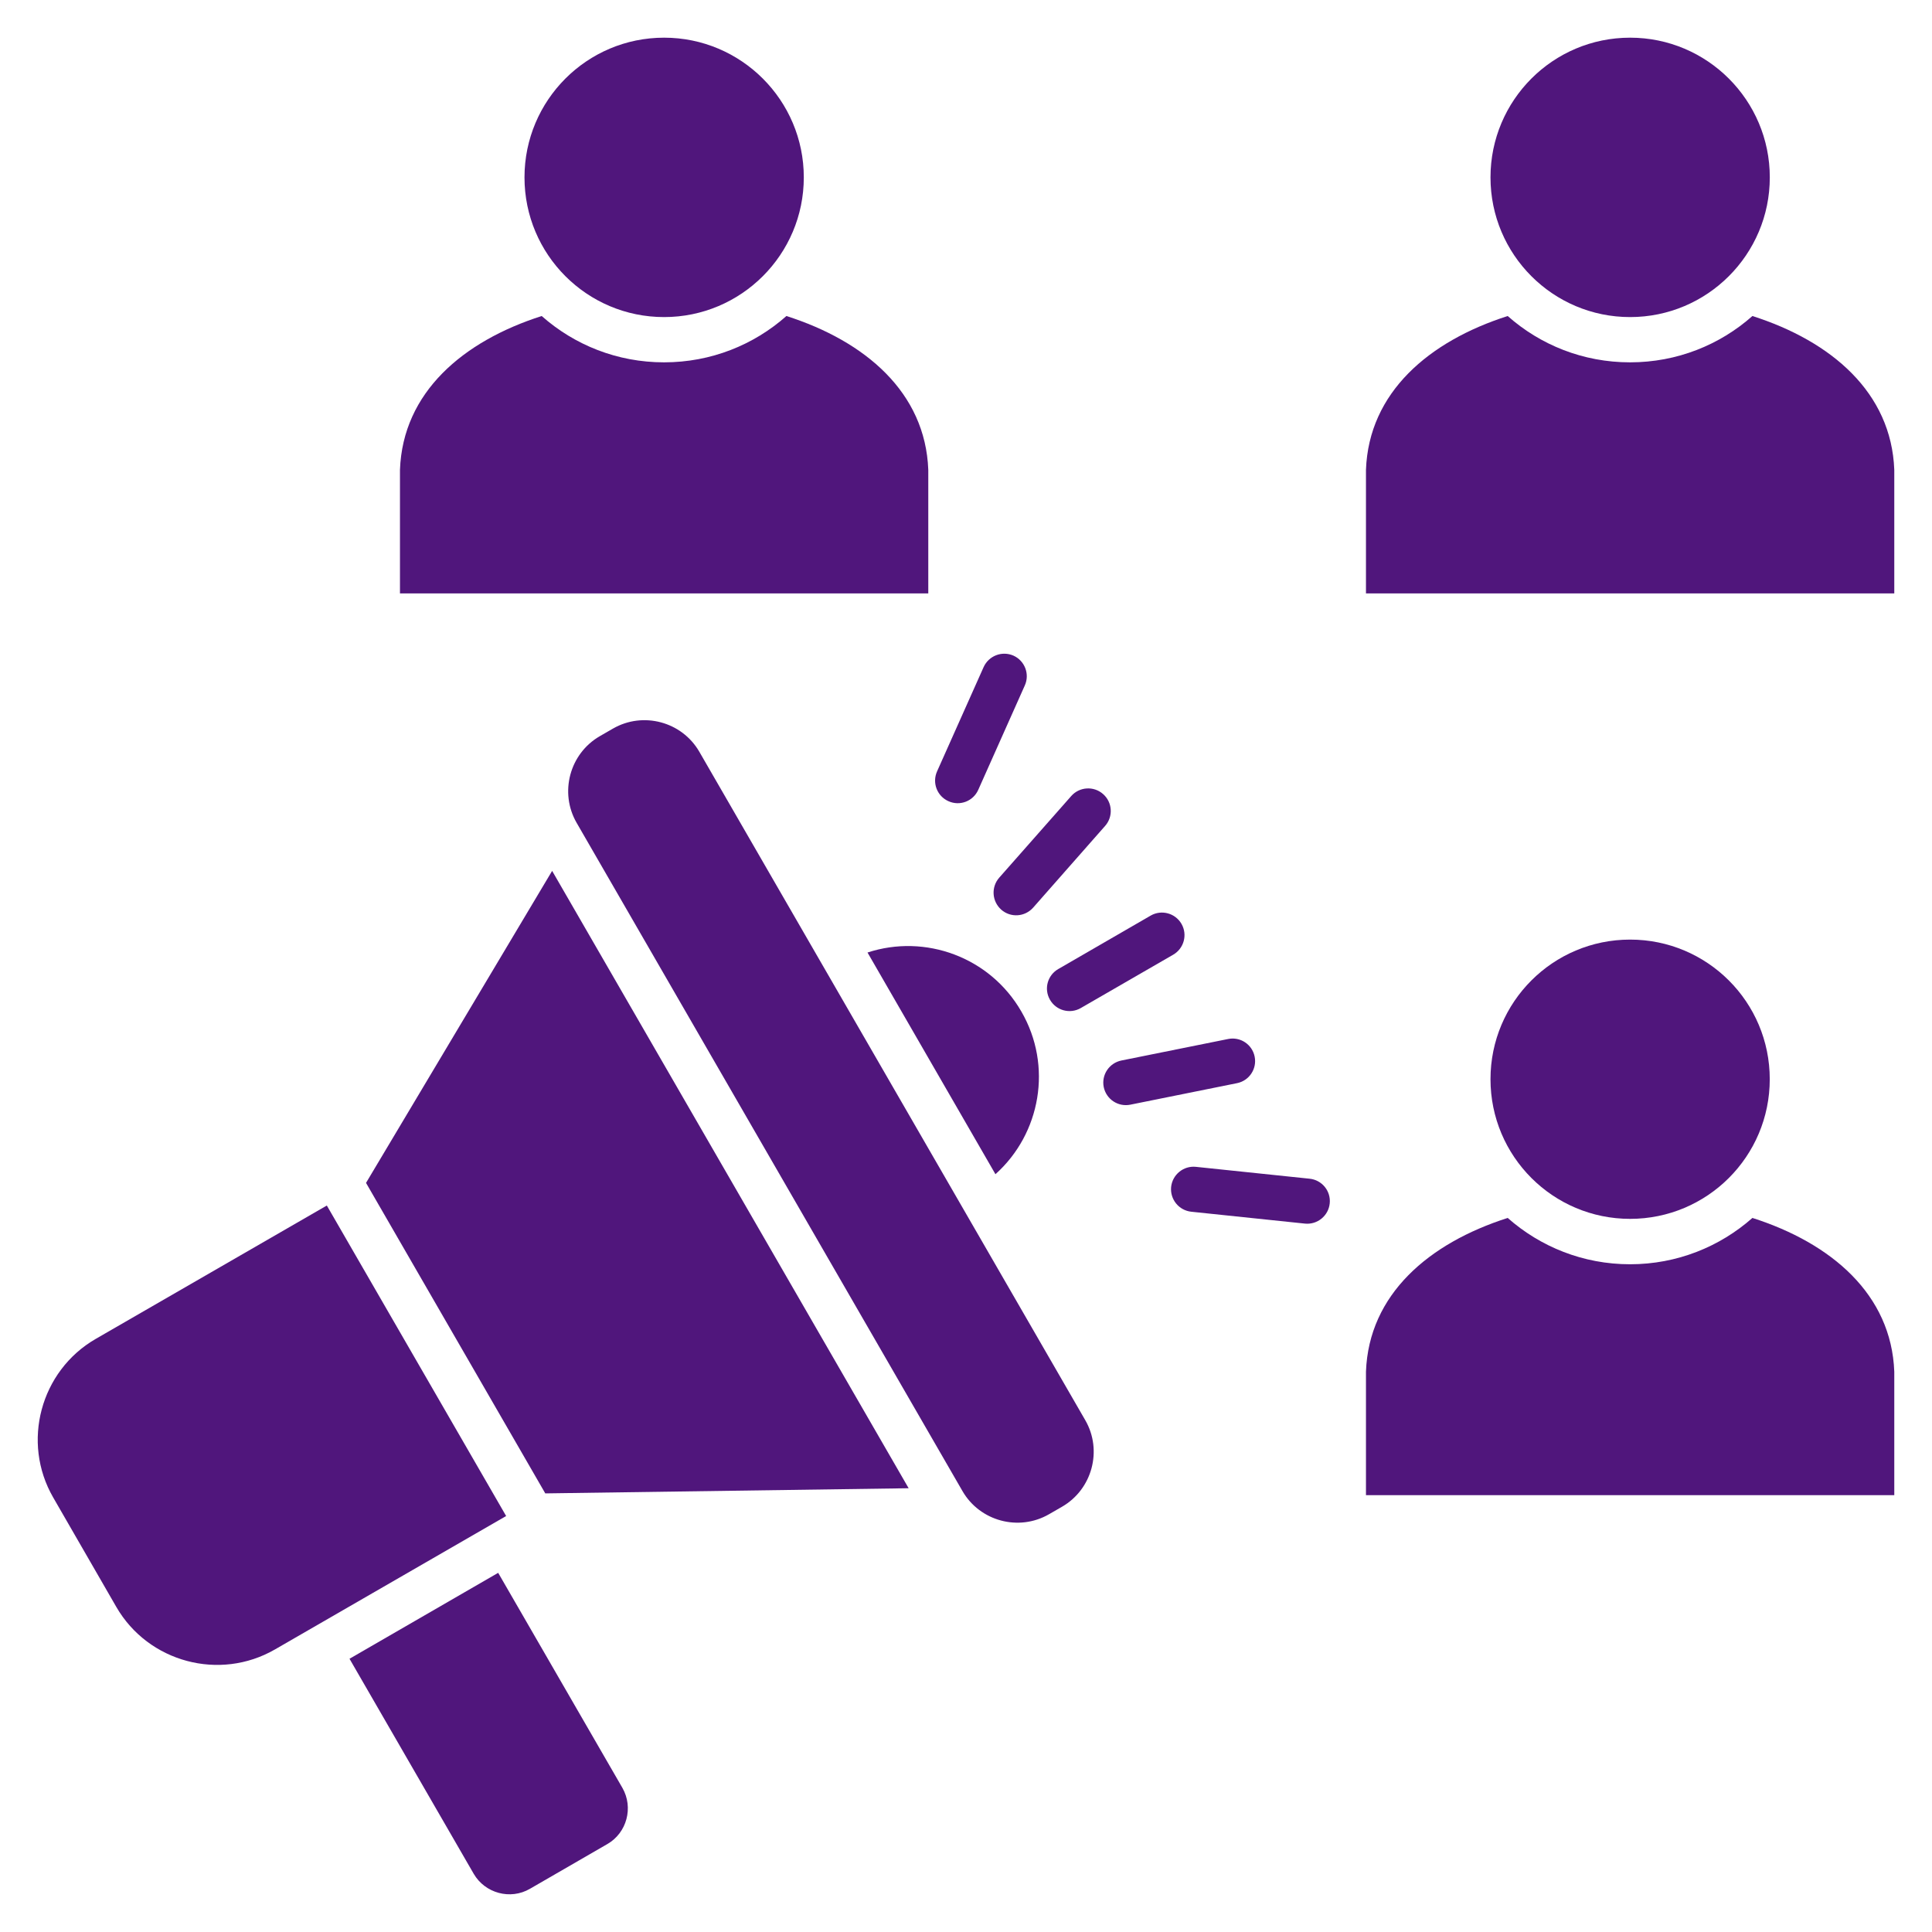
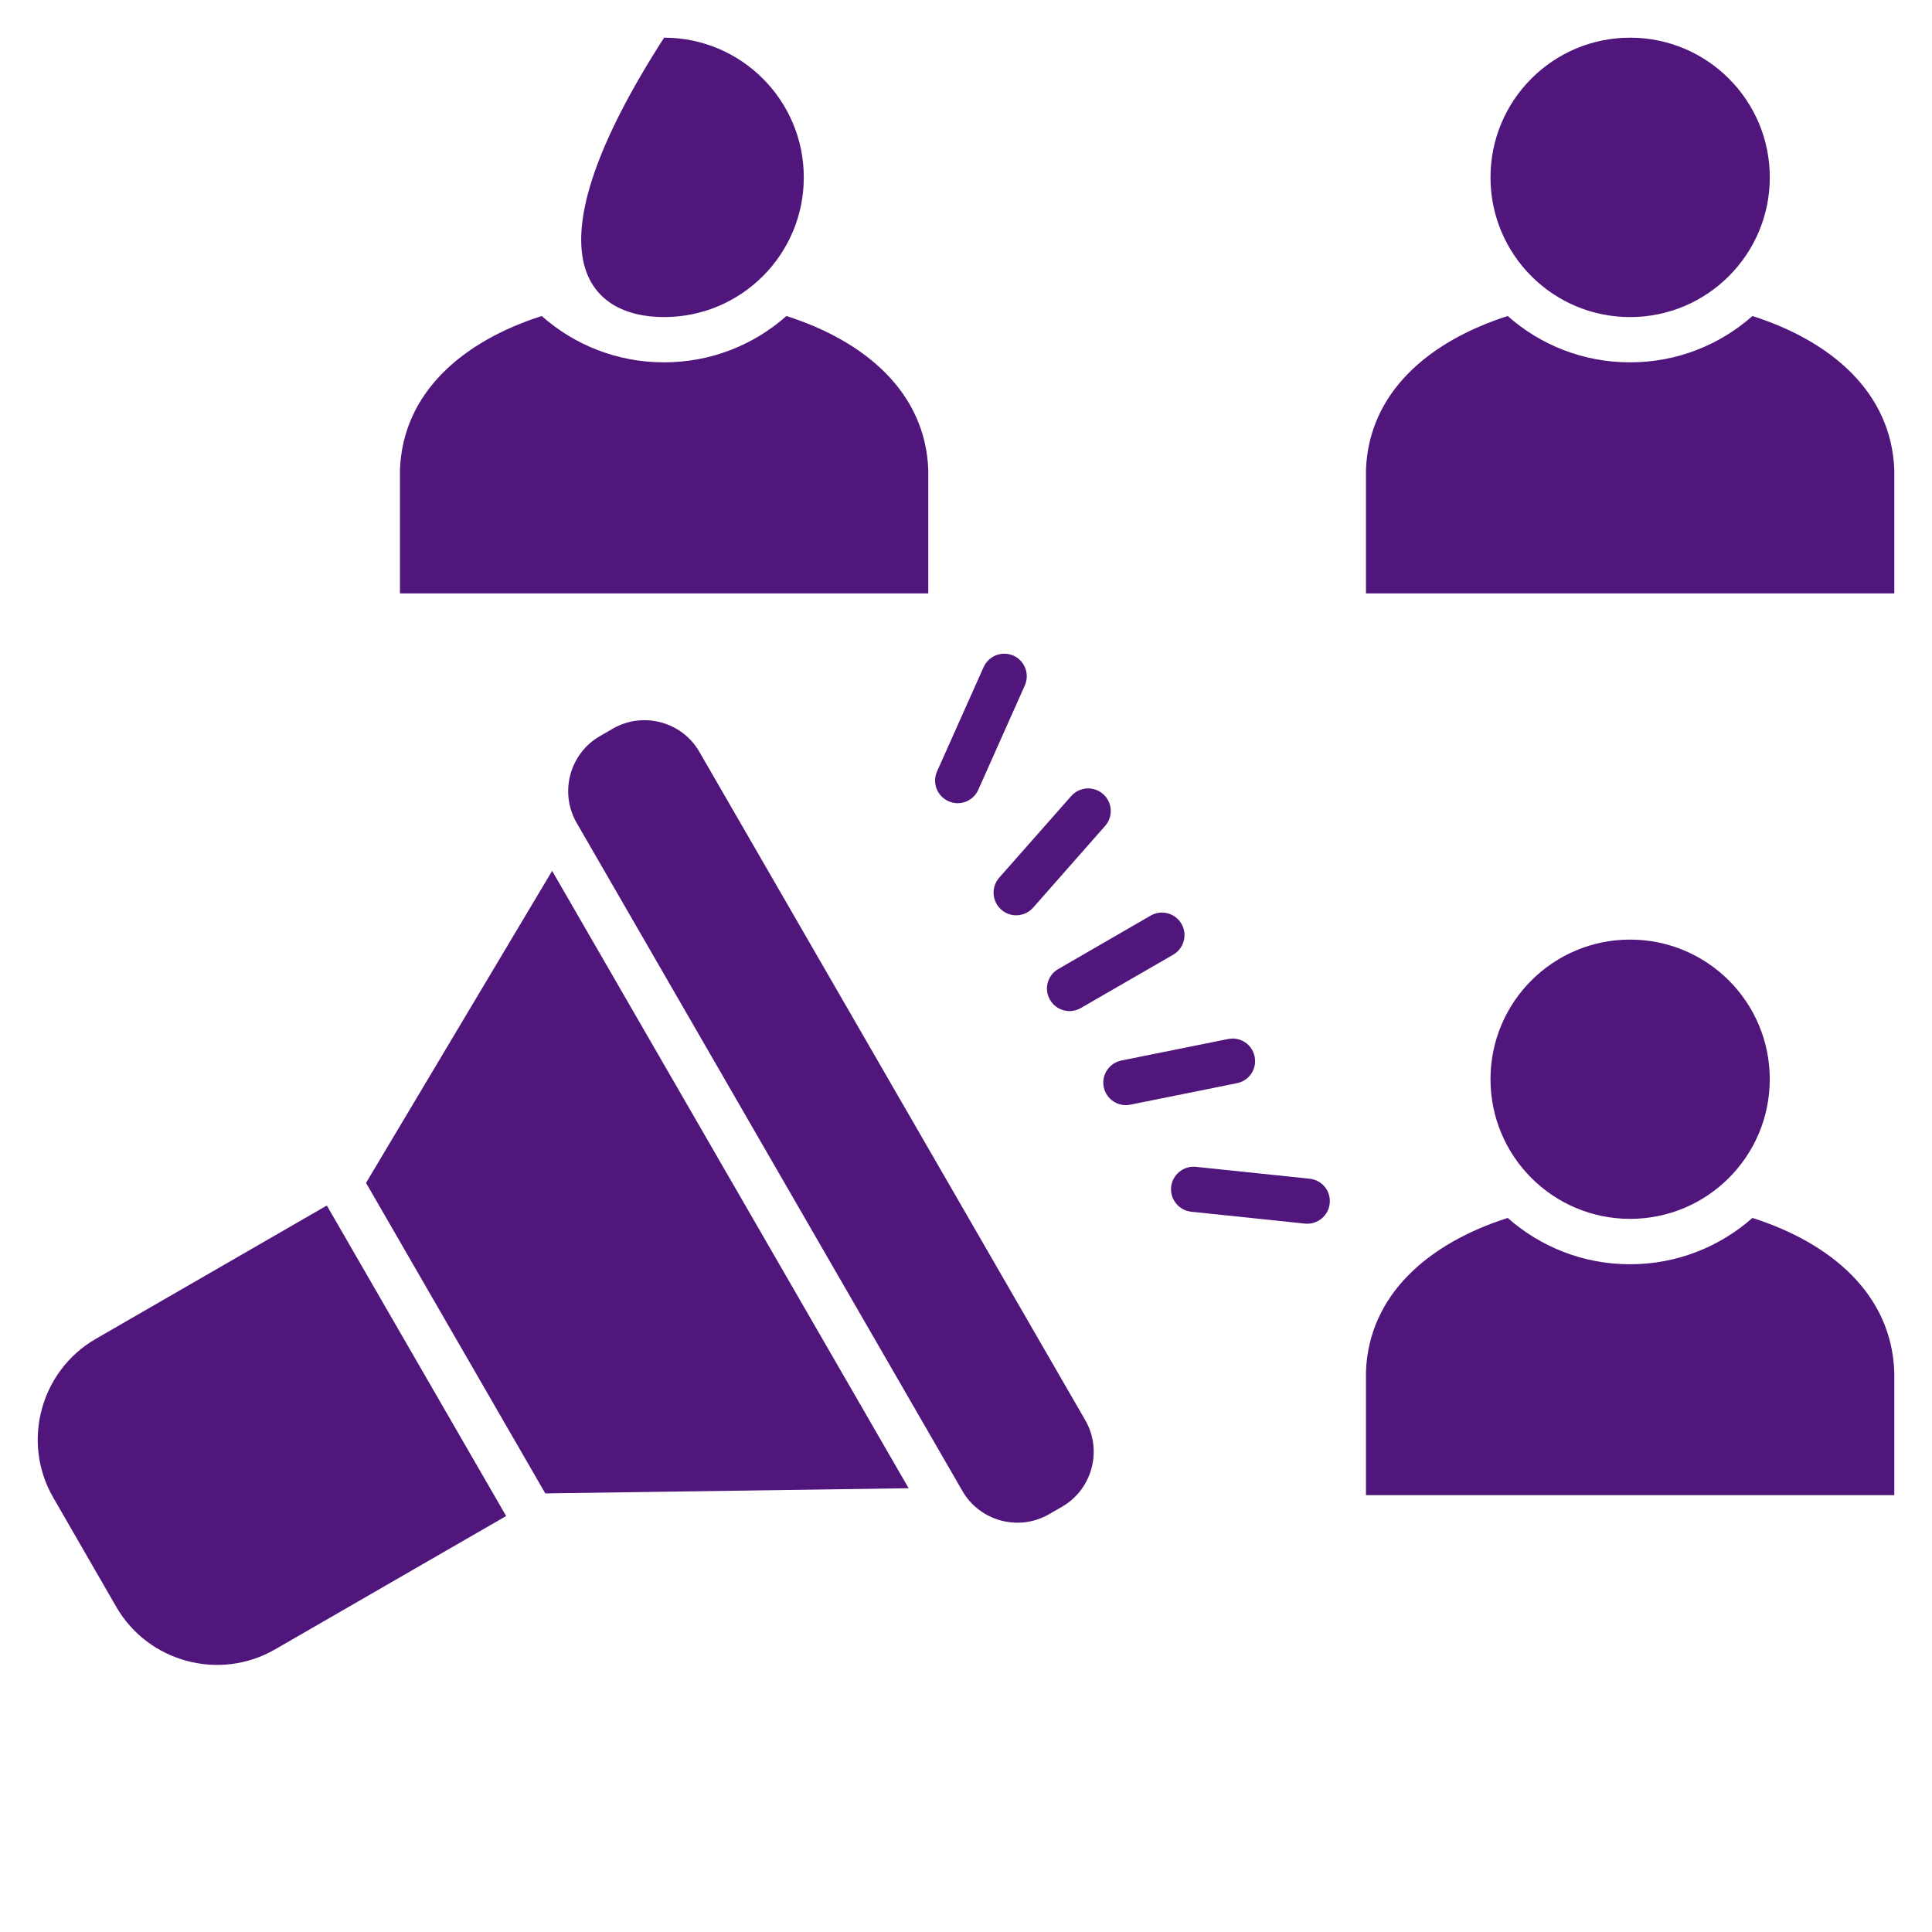
<svg xmlns="http://www.w3.org/2000/svg" width="42" height="42" viewBox="0 0 42 42" fill="none">
  <g clip-path="url(#clip0_1865_13100)">
-     <path fill-rule="evenodd" clip-rule="evenodd" d="M22.203 21.989C22.889 23.172 22.622 24.647 21.64 25.526L18.859 20.707C20.11 20.296 21.52 20.803 22.203 21.989H22.203Z" fill="#50167C" />
-     <path fill-rule="evenodd" clip-rule="evenodd" d="M7.598 36.06L10.297 40.733C10.544 41.159 11.095 41.308 11.52 41.061L13.202 40.089C13.627 39.845 13.776 39.294 13.53 38.866L10.83 34.192L7.598 36.06Z" fill="#50167C" />
    <path fill-rule="evenodd" clip-rule="evenodd" d="M5.978 35.857L11.003 32.957L7.105 26.207L2.08 29.107C0.878 29.802 0.462 31.353 1.157 32.555L2.529 34.934C3.224 36.136 4.775 36.552 5.978 35.857Z" fill="#50167C" />
    <path fill-rule="evenodd" clip-rule="evenodd" d="M19.753 32.353L11.854 32.465C10.557 30.216 9.257 27.965 7.957 25.715L12.003 18.932L19.753 32.353Z" fill="#50167C" />
    <path fill-rule="evenodd" clip-rule="evenodd" d="M22.805 32.918L23.088 32.755C23.744 32.376 23.972 31.53 23.593 30.874L15.203 16.343C14.824 15.687 13.98 15.462 13.325 15.839L13.039 16.004C12.383 16.383 12.157 17.229 12.534 17.885L20.924 32.416C21.303 33.071 22.149 33.297 22.805 32.918H22.805Z" fill="#50167C" />
    <path d="M21.267 17.169C21.157 17.418 20.867 17.529 20.62 17.418C20.371 17.308 20.26 17.018 20.371 16.769L21.383 14.502C21.495 14.255 21.783 14.144 22.032 14.253C22.278 14.364 22.39 14.655 22.278 14.902L21.267 17.169ZM25.899 26.342C25.629 26.314 25.434 26.075 25.459 25.805C25.487 25.535 25.729 25.338 25.998 25.366L28.468 25.624C28.738 25.651 28.935 25.891 28.907 26.161C28.88 26.43 28.638 26.628 28.368 26.6L25.899 26.342ZM24.571 24.015C24.306 24.068 24.048 23.896 23.994 23.631C23.941 23.366 24.113 23.108 24.38 23.054L26.698 22.587C26.964 22.533 27.222 22.705 27.275 22.97C27.329 23.235 27.157 23.494 26.892 23.547L24.571 24.015ZM23.494 21.915C23.259 22.05 22.959 21.968 22.825 21.733C22.69 21.498 22.771 21.201 23.006 21.066L25.015 19.904C25.25 19.769 25.55 19.85 25.685 20.085C25.82 20.32 25.738 20.62 25.503 20.755L23.494 21.915V21.915ZM22.46 19.731C22.28 19.934 21.971 19.955 21.767 19.776C21.562 19.594 21.543 19.285 21.722 19.08L23.287 17.306C23.466 17.102 23.778 17.083 23.98 17.262C24.185 17.441 24.203 17.753 24.024 17.955L22.46 19.731Z" fill="#50167C" />
    <path fill-rule="evenodd" clip-rule="evenodd" d="M41.18 29.819C41.117 28.137 39.81 27.024 38.096 26.477C37.387 27.103 36.457 27.484 35.436 27.484C34.415 27.484 33.485 27.103 32.776 26.477C31.065 27.023 29.756 28.137 29.695 29.819V32.504H41.18V29.819H41.18ZM20.18 10.214C20.117 8.53 18.81 7.417 17.096 6.87C16.387 7.498 15.457 7.877 14.436 7.877C13.416 7.877 12.486 7.498 11.776 6.87C10.065 7.417 8.756 8.53 8.695 10.214V12.9H20.18V10.214ZM41.18 10.214C41.117 8.53 39.81 7.417 38.096 6.87C37.387 7.498 36.457 7.877 35.436 7.877C34.415 7.877 33.485 7.498 32.776 6.87C31.065 7.417 29.756 8.53 29.695 10.214V12.9H41.18V10.214H41.18Z" fill="#50167C" />
-     <path fill-rule="evenodd" clip-rule="evenodd" d="M35.437 20.426C33.76 20.426 32.402 21.784 32.402 23.461C32.402 25.137 33.76 26.497 35.437 26.497C37.113 26.497 38.473 25.14 38.473 23.461C38.473 21.782 37.113 20.426 35.437 20.426ZM14.437 0.819C12.76 0.819 11.402 2.18 11.402 3.856C11.402 5.533 12.76 6.893 14.437 6.893C16.113 6.893 17.474 5.533 17.474 3.856C17.474 2.18 16.113 0.819 14.437 0.819ZM35.437 0.819C33.76 0.819 32.402 2.18 32.402 3.856C32.402 5.533 33.76 6.893 35.437 6.893C37.113 6.893 38.474 5.533 38.474 3.856C38.474 2.18 37.113 0.819 35.437 0.819Z" fill="#50167C" />
+     <path fill-rule="evenodd" clip-rule="evenodd" d="M35.437 20.426C33.76 20.426 32.402 21.784 32.402 23.461C32.402 25.137 33.76 26.497 35.437 26.497C37.113 26.497 38.473 25.14 38.473 23.461C38.473 21.782 37.113 20.426 35.437 20.426ZM14.437 0.819C11.402 5.533 12.76 6.893 14.437 6.893C16.113 6.893 17.474 5.533 17.474 3.856C17.474 2.18 16.113 0.819 14.437 0.819ZM35.437 0.819C33.76 0.819 32.402 2.18 32.402 3.856C32.402 5.533 33.76 6.893 35.437 6.893C37.113 6.893 38.474 5.533 38.474 3.856C38.474 2.18 37.113 0.819 35.437 0.819Z" fill="#50167C" />
  </g>
  <defs>
    <clipPath id="clip0_1865_13100">
      <rect width="42" height="42" fill="white" />
    </clipPath>
  </defs>
</svg>